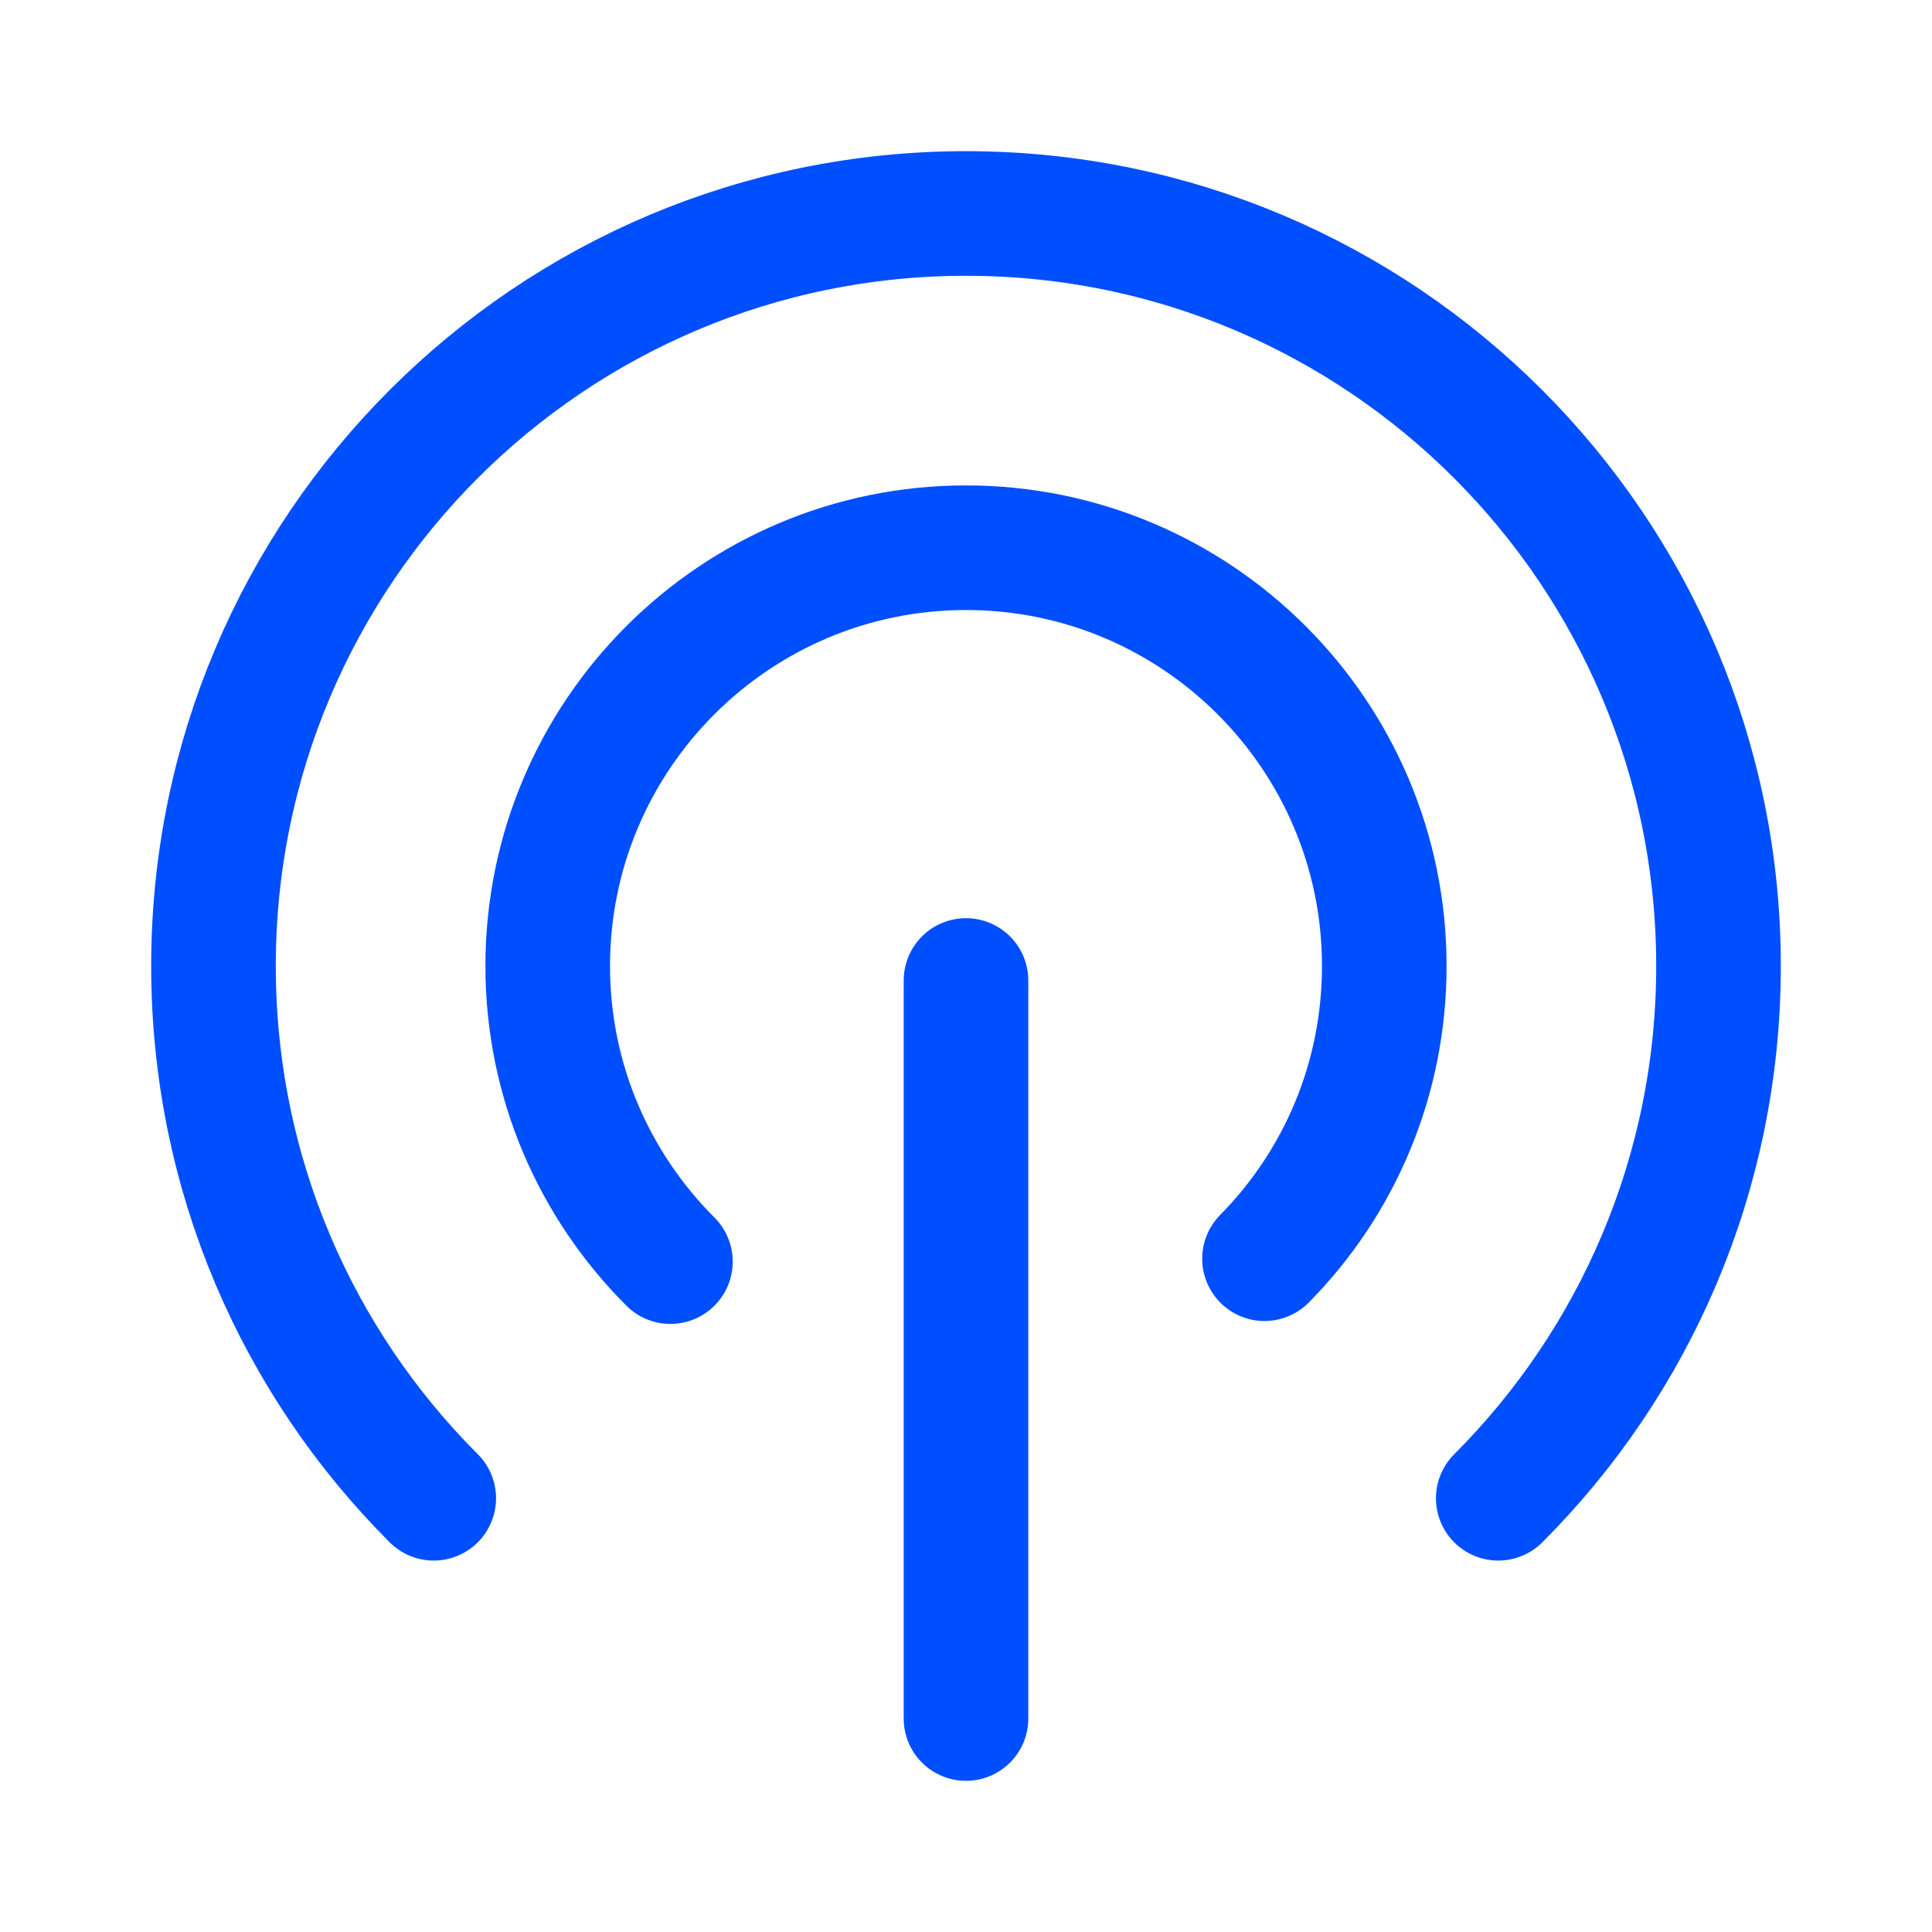
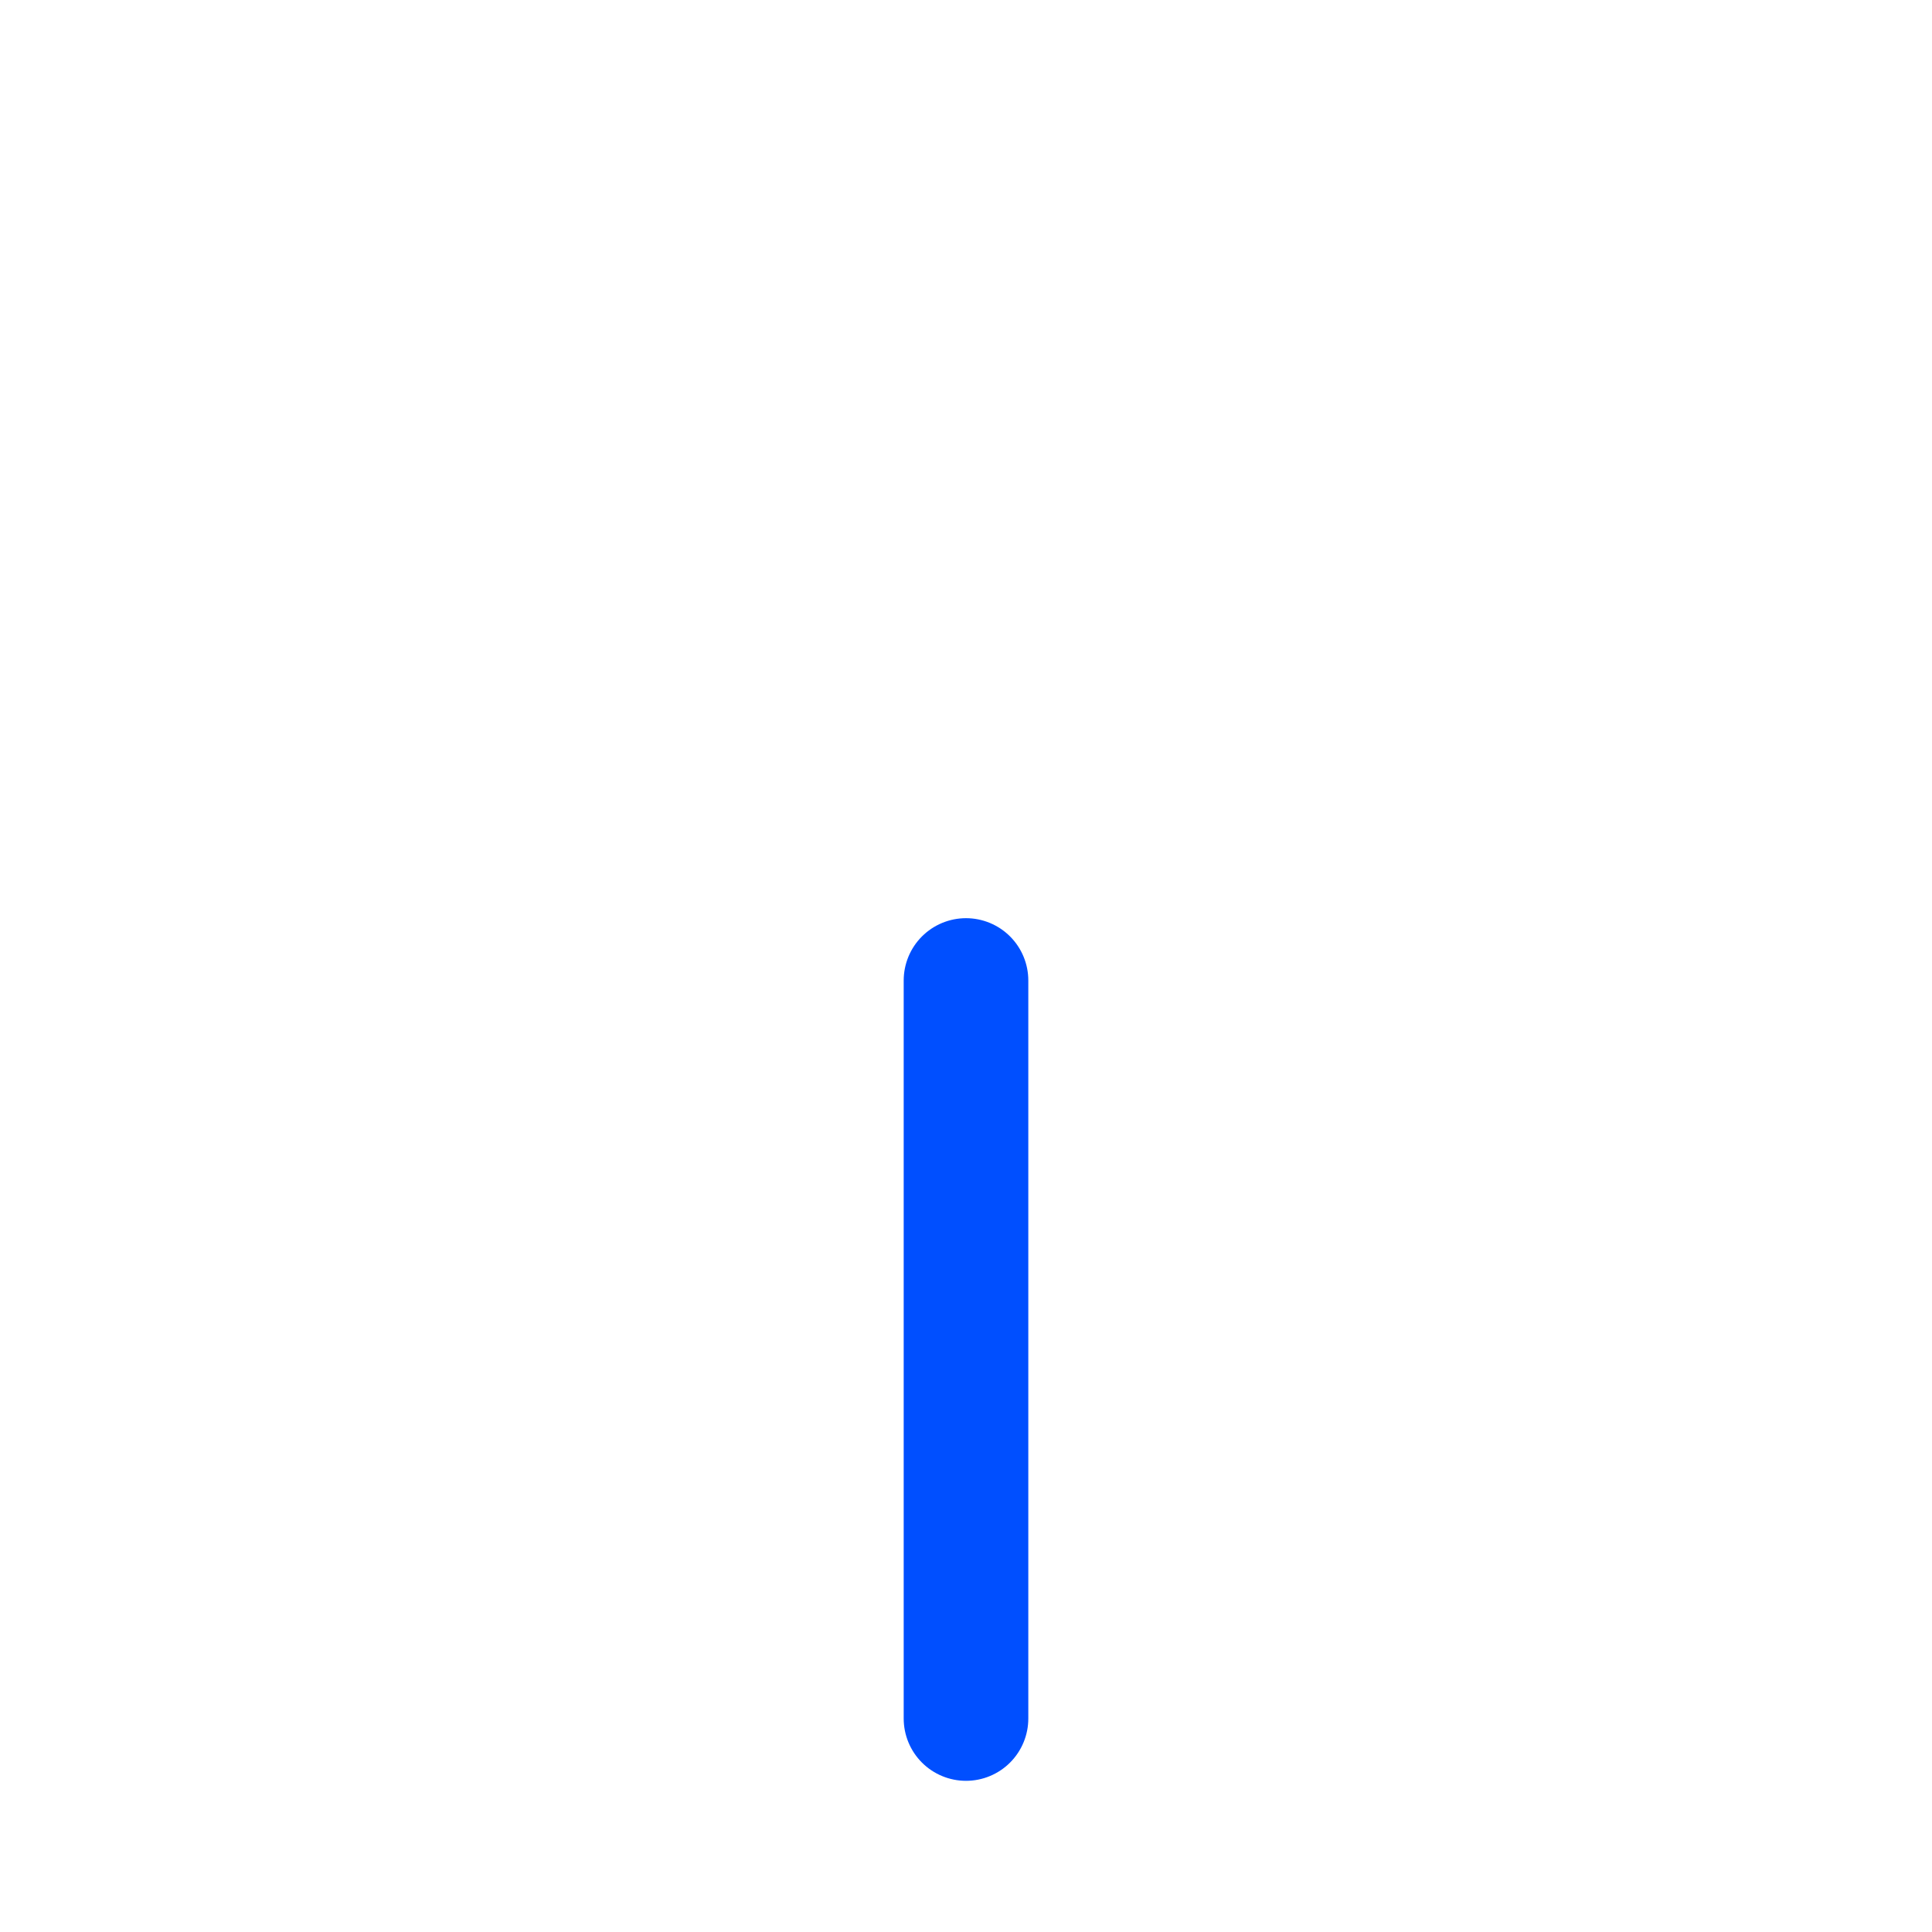
<svg xmlns="http://www.w3.org/2000/svg" id="Layer_8" data-name="Layer 8" viewBox="0 0 40 40">
  <defs>
    <style> .cls-1 { fill: none; stroke: #004fff; stroke-linecap: round; stroke-linejoin: round; stroke-width: 2.58px; } </style>
  </defs>
-   <path class="cls-1" d="M8.98,31.02c-2.82-2.82-4.56-6.71-4.56-11.02,0-8.61,6.98-15.58,15.58-15.58s15.58,6.98,15.58,15.58c0,4.3-1.74,8.2-4.56,11.02" />
-   <path class="cls-1" d="M13.88,26.12c-1.57-1.57-2.54-3.73-2.54-6.12,0-4.78,3.88-8.66,8.66-8.66s8.66,3.88,8.66,8.66c0,2.36-.94,4.5-2.48,6.06" />
  <line class="cls-1" x1="20" y1="20.3" x2="20" y2="35.58" />
</svg>